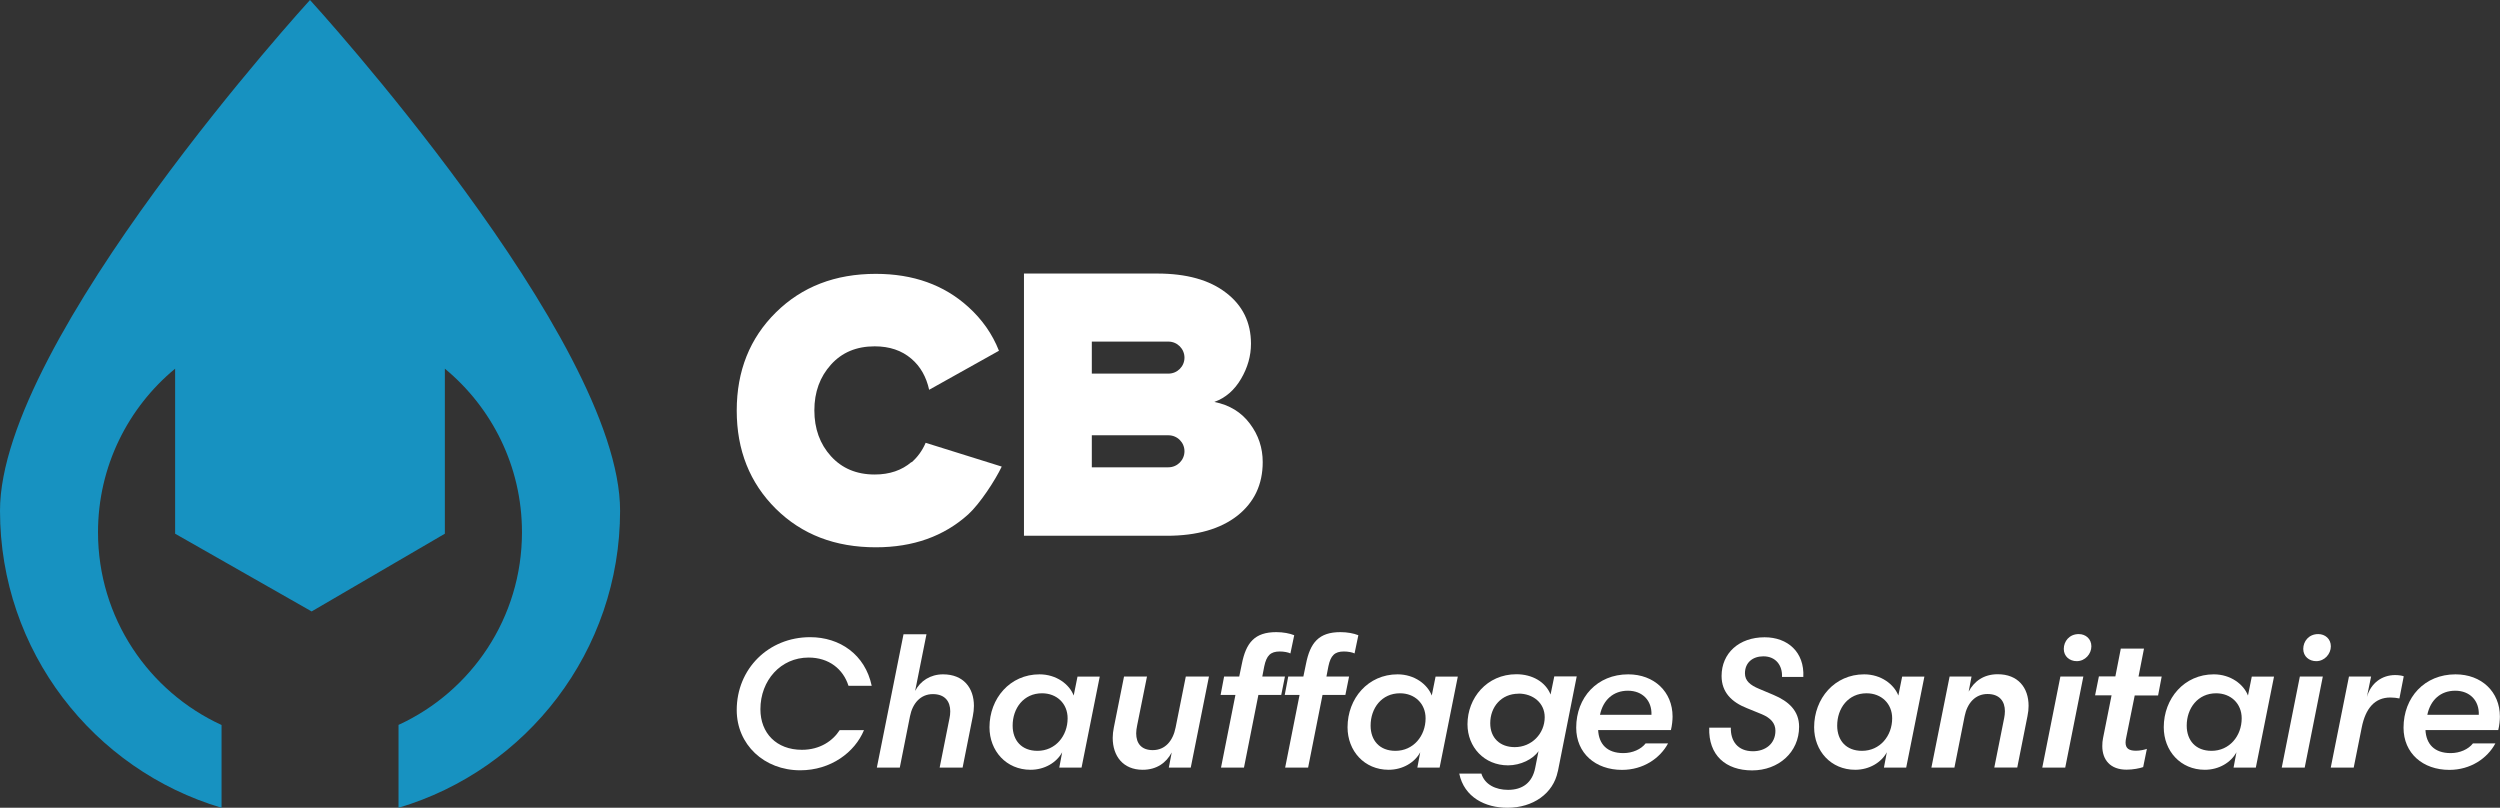
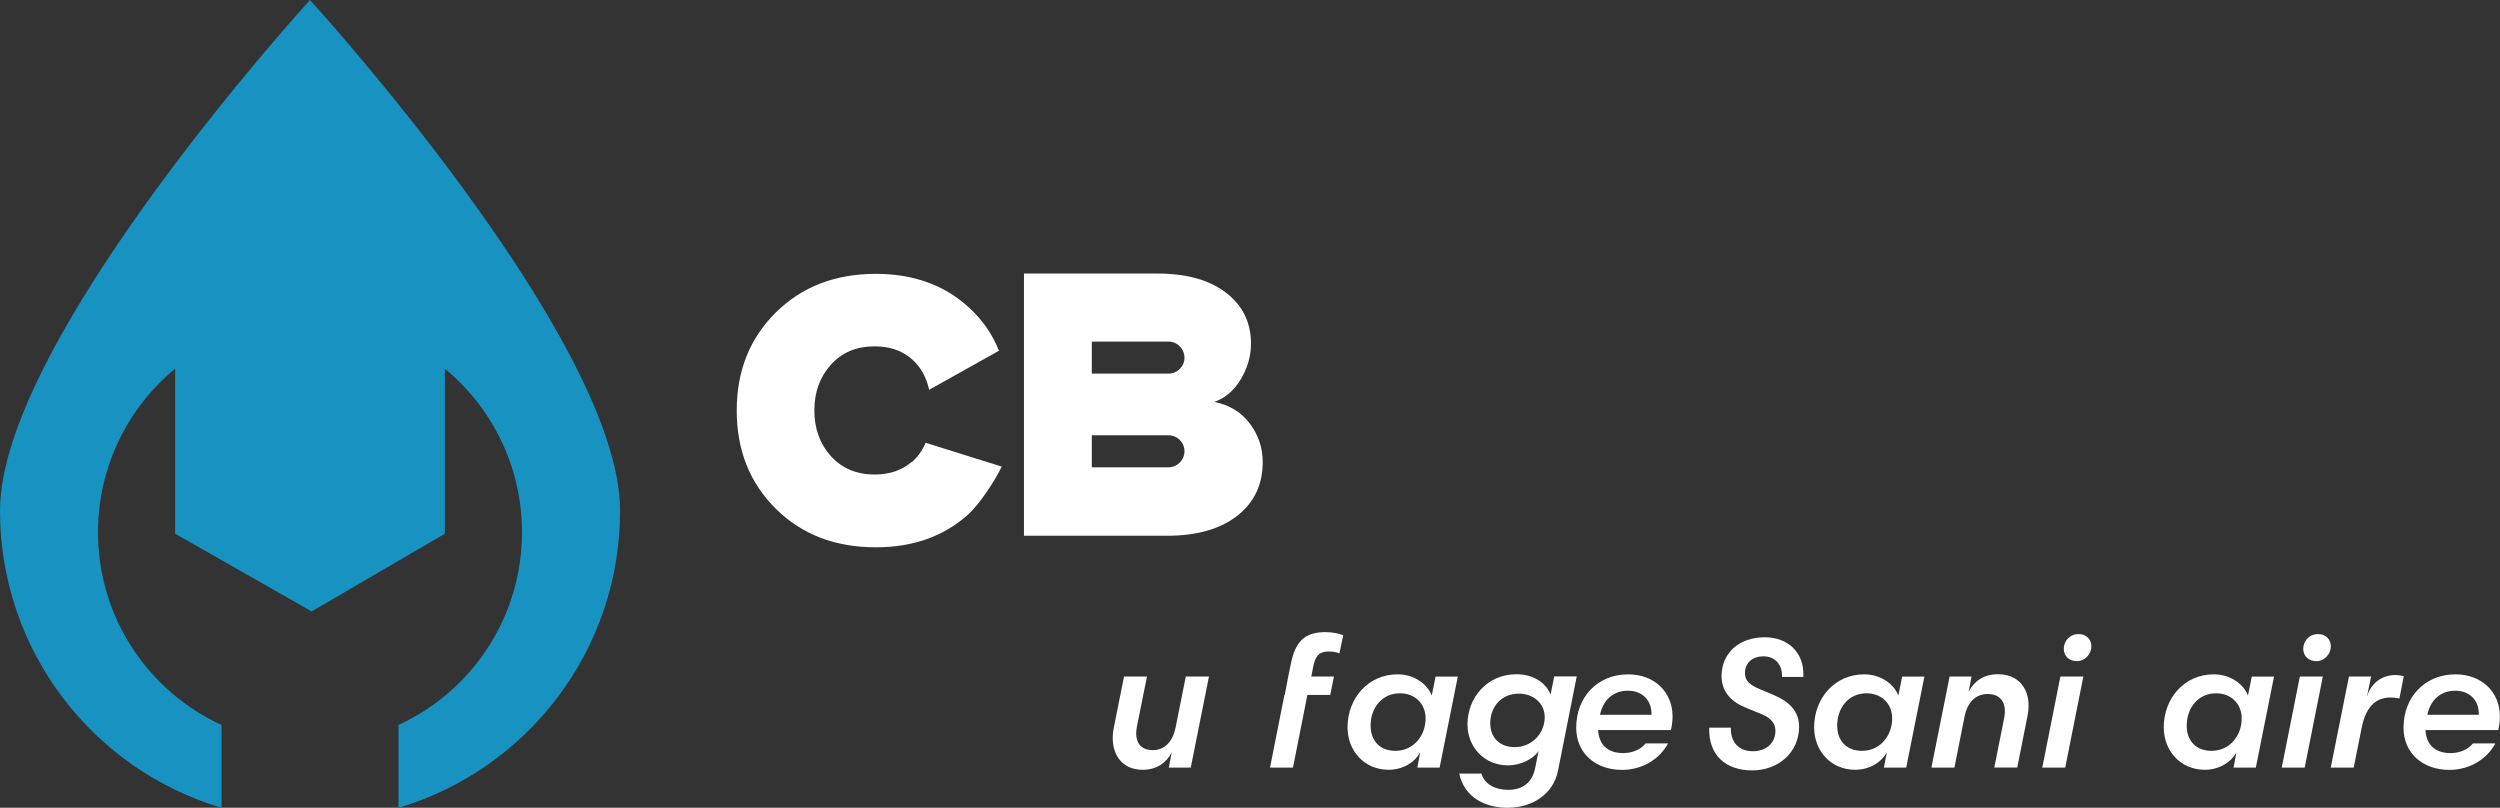
<svg xmlns="http://www.w3.org/2000/svg" id="Calque_2" viewBox="0 0 242.83 78.46">
  <rect x="0" y="0" width="242.83" height="78.46" fill="#333333" stroke="none" />
  <defs>
    <style>
      .cls-1 {
        fill: #1792c1;
      }

      .cls-2 {
        fill: #fff;
      }
    </style>
  </defs>
  <g id="Calque_1-2" data-name="Calque_1">
    <path class="cls-1" d="M60.23,49.6c0,13.64-9.07,25.17-21.52,28.86v-8.05c7.08-3.25,11.99-10.4,11.99-18.71,0-6.4-2.92-12.11-7.49-15.89v16.03l-12.94,7.55-13.26-7.55v-16.03c-4.57,3.78-7.49,9.49-7.49,15.89,0,8.31,4.92,15.47,12,18.72v8.04C9.07,74.77,0,63.24,0,49.6,0,32.96,30.11,0,30.11,0c0,0,30.12,32.96,30.12,49.6Z" />
    <g>
      <g>
        <path class="cls-2" d="M88.53,44.88c-.93.8-2.12,1.21-3.57,1.21-1.77,0-3.18-.6-4.25-1.78s-1.61-2.67-1.61-4.45.54-3.25,1.61-4.44c1.07-1.19,2.48-1.78,4.25-1.78,1.44,0,2.63.4,3.57,1.21.87.74,1.44,1.75,1.72,3.01l6.78-3.79c-.64-1.63-1.64-3.05-2.98-4.26-2.36-2.14-5.35-3.21-8.98-3.21-3.95,0-7.18,1.25-9.71,3.75s-3.8,5.68-3.8,9.53,1.27,7.03,3.8,9.54c2.53,2.5,5.76,3.74,9.71,3.74,3.63,0,6.62-1.07,8.98-3.2,1.13-1.03,2.62-3.31,3.25-4.64l-7.39-2.31c-.32.75-.78,1.39-1.37,1.9Z" />
        <path class="cls-2" d="M121.41,41.16c-.83-1.12-1.98-1.82-3.46-2.12,1.09-.39,1.96-1.15,2.6-2.25.64-1.09.96-2.23.96-3.4,0-2.07-.81-3.73-2.43-4.96-1.62-1.25-3.85-1.86-6.68-1.86h-12.94v25.47h13.89c2.91,0,5.19-.66,6.84-1.95,1.64-1.3,2.46-3.03,2.46-5.21,0-1.37-.41-2.62-1.24-3.72ZM113.49,45.39h-7.44v-3.11h7.44c.86,0,1.56.69,1.56,1.55s-.7,1.56-1.56,1.56ZM113.49,36.29h-7.44v-3.11h7.44c.86,0,1.56.7,1.56,1.56s-.7,1.55-1.56,1.55Z" />
      </g>
      <g>
-         <path class="cls-2" d="M82.41,66.6c-.51-1.6-1.88-2.73-3.87-2.73-2.71,0-4.68,2.22-4.68,5.02,0,2.32,1.56,3.94,4.03,3.94,1.76,0,3-.87,3.67-1.91h2.36c-.89,2.16-3.23,3.9-6.19,3.9-3.51,0-6.17-2.5-6.17-5.85,0-4.01,3.09-7.08,7.13-7.08,2.89,0,5.34,1.69,5.98,4.72h-2.25Z" />
-         <path class="cls-2" d="M87.4,74.56h-2.23l2.59-12.95h2.23l-1.1,5.5c.5-.96,1.47-1.61,2.71-1.61,1.97,0,3,1.3,3,3.07,0,.32-.04.66-.11,1.01l-.99,4.98h-2.23l.96-4.81c.04-.19.07-.41.07-.66,0-.94-.5-1.67-1.69-1.67s-1.97.89-2.22,2.15l-.99,4.98Z" />
-         <path class="cls-2" d="M105.05,74.56h-2.16l.28-1.49c-.53.99-1.7,1.7-3.07,1.7-2.36,0-3.99-1.83-3.99-4.13,0-2.8,1.99-5.14,4.86-5.14,1.65,0,2.91.98,3.32,2.06l.37-1.84h2.16l-1.77,8.85ZM101.21,67.34c-1.77,0-2.85,1.44-2.85,3.14,0,1.44.87,2.45,2.41,2.45,1.74,0,2.93-1.44,2.93-3.16,0-1.44-1.06-2.43-2.48-2.43Z" />
        <path class="cls-2" d="M115.2,65.71h2.23l-1.77,8.85h-2.13l.28-1.47c-.53,1.01-1.47,1.68-2.82,1.68-1.9,0-2.91-1.33-2.91-3.1,0-.32.04-.67.11-1.01l.99-4.95h2.23l-.96,4.77c-.05.25-.09.51-.09.75,0,.98.51,1.63,1.61,1.63,1.22,0,1.97-.92,2.22-2.2l.99-4.95Z" />
-         <path class="cls-2" d="M120,67.5h-1.44l.34-1.79h1.47l.25-1.21c.41-2.09,1.26-3.1,3.35-3.1.67,0,1.29.12,1.74.3l-.37,1.77c-.21-.11-.64-.19-1.03-.19-.9,0-1.29.39-1.51,1.44l-.19.99h2.2l-.36,1.79h-2.22l-1.4,7.06h-2.23l1.4-7.06Z" />
-         <path class="cls-2" d="M126.23,67.5h-1.44l.34-1.79h1.47l.25-1.21c.41-2.09,1.26-3.1,3.35-3.1.67,0,1.29.12,1.74.3l-.37,1.77c-.21-.11-.64-.19-1.03-.19-.9,0-1.29.39-1.51,1.44l-.19.99h2.2l-.36,1.79h-2.22l-1.4,7.06h-2.23l1.4-7.06Z" />
+         <path class="cls-2" d="M126.23,67.5h-1.44l.34-1.79l.25-1.21c.41-2.09,1.26-3.1,3.35-3.1.67,0,1.29.12,1.74.3l-.37,1.77c-.21-.11-.64-.19-1.03-.19-.9,0-1.29.39-1.51,1.44l-.19.99h2.2l-.36,1.79h-2.22l-1.4,7.06h-2.23l1.4-7.06Z" />
        <path class="cls-2" d="M139.83,74.56h-2.16l.28-1.49c-.53.99-1.7,1.7-3.07,1.7-2.36,0-3.99-1.83-3.99-4.13,0-2.8,1.99-5.14,4.86-5.14,1.65,0,2.91.98,3.32,2.06l.37-1.84h2.16l-1.77,8.85ZM135.98,67.34c-1.77,0-2.85,1.44-2.85,3.14,0,1.44.87,2.45,2.41,2.45,1.74,0,2.93-1.44,2.93-3.16,0-1.44-1.06-2.43-2.48-2.43Z" />
        <path class="cls-2" d="M151.31,74.93c-.43,2.15-2.41,3.53-4.89,3.53-2.15,0-4.2-1.01-4.68-3.32h2.15c.32,1.06,1.38,1.58,2.59,1.58,1.4,0,2.36-.69,2.64-2.15l.32-1.61c-.53.78-1.74,1.38-2.96,1.38-2.31,0-3.94-1.77-3.94-3.99,0-2.55,1.88-4.86,4.75-4.86,1.56,0,2.84.76,3.32,1.97l.36-1.76h2.18l-1.83,9.22ZM147.5,67.38c-1.67,0-2.75,1.28-2.75,2.87,0,1.42.94,2.32,2.38,2.32,1.65,0,2.91-1.31,2.91-2.91,0-1.38-1.13-2.29-2.54-2.29Z" />
        <path class="cls-2" d="M155.23,70.91c.07,1.35.85,2.24,2.45,2.24.89,0,1.72-.37,2.16-.94h2.18c-.78,1.45-2.41,2.57-4.47,2.57-2.57,0-4.45-1.61-4.45-4.1,0-2.94,2.04-5.18,5.05-5.18,2.52,0,4.31,1.69,4.31,4.1,0,.34-.05.87-.16,1.31h-7.08ZM155.41,69.43h5c.05-1.38-.87-2.34-2.29-2.34s-2.41.9-2.71,2.34Z" />
        <path class="cls-2" d="M168.12,70.66c-.04,1.31.66,2.31,2.15,2.31,1.21,0,2.18-.73,2.18-1.99,0-.73-.46-1.24-1.31-1.6l-1.47-.6c-1.47-.58-2.45-1.54-2.45-3.12,0-2.22,1.7-3.76,4.18-3.76,2.25,0,3.88,1.45,3.76,3.85h-2.07c.05-1.1-.59-2-1.81-2-1.03,0-1.79.6-1.79,1.65,0,.73.51,1.15,1.38,1.51l1.4.59c1.47.62,2.48,1.54,2.48,3.09,0,2.48-2,4.24-4.56,4.24s-4.26-1.47-4.17-4.15h2.09Z" />
        <path class="cls-2" d="M185.15,74.56h-2.16l.28-1.49c-.53.99-1.7,1.7-3.07,1.7-2.36,0-3.99-1.83-3.99-4.13,0-2.8,1.99-5.14,4.86-5.14,1.65,0,2.91.98,3.32,2.06l.37-1.84h2.16l-1.77,8.85ZM181.3,67.34c-1.77,0-2.85,1.44-2.85,3.14,0,1.44.87,2.45,2.41,2.45,1.74,0,2.93-1.44,2.93-3.16,0-1.44-1.06-2.43-2.48-2.43Z" />
        <path class="cls-2" d="M189.83,74.56h-2.23l1.77-8.85h2.13l-.28,1.47c.53-1.01,1.47-1.69,2.82-1.69,1.97,0,3,1.3,3,3.07,0,.32-.03.62-.11,1.01l-.99,4.98h-2.23l.96-4.81c.04-.19.07-.44.07-.66,0-.94-.5-1.67-1.69-1.67s-1.97.89-2.22,2.15l-.99,4.98Z" />
        <path class="cls-2" d="M198.37,74.56l1.76-8.85h2.23l-1.76,8.85h-2.23ZM201.92,61.59c.66,0,1.22.46,1.22,1.19s-.6,1.44-1.42,1.44c-.69,0-1.26-.46-1.26-1.19s.53-1.44,1.45-1.44Z" />
-         <path class="cls-2" d="M206.02,63h2.23l-.53,2.71h2.25l-.35,1.84h-2.27l-.82,4.06c-.04.16-.07.37-.07.51,0,.57.32.8,1.01.8.39,0,.82-.09,1.06-.18l-.36,1.77c-.34.12-.99.25-1.61.25-1.6,0-2.36-.97-2.36-2.29,0-.3.02-.5.07-.76l.83-4.17h-1.6l.37-1.84h1.6l.53-2.71Z" />
        <path class="cls-2" d="M219.11,74.56h-2.16l.28-1.49c-.53.99-1.7,1.7-3.07,1.7-2.36,0-3.99-1.83-3.99-4.13,0-2.8,1.99-5.14,4.86-5.14,1.65,0,2.91.98,3.32,2.06l.37-1.84h2.16l-1.77,8.85ZM215.26,67.34c-1.77,0-2.86,1.44-2.86,3.14,0,1.44.87,2.45,2.41,2.45,1.74,0,2.93-1.44,2.93-3.16,0-1.44-1.06-2.43-2.48-2.43Z" />
        <path class="cls-2" d="M221.63,74.56l1.76-8.85h2.23l-1.76,8.85h-2.23ZM225.18,61.59c.66,0,1.22.46,1.22,1.19s-.6,1.44-1.42,1.44c-.69,0-1.26-.46-1.26-1.19s.53-1.44,1.45-1.44Z" />
        <path class="cls-2" d="M233.05,67.84c-.2-.05-.59-.09-.87-.09-1.51,0-2.41,1.05-2.78,2.91l-.78,3.9h-2.23l1.77-8.85h2.15l-.41,1.99c.39-1.36,1.47-2.13,2.75-2.13.32,0,.67.05.83.12l-.42,2.15Z" />
        <path class="cls-2" d="M235.59,70.91c.07,1.35.85,2.24,2.45,2.24.89,0,1.72-.37,2.16-.94h2.18c-.78,1.45-2.41,2.57-4.47,2.57-2.57,0-4.45-1.61-4.45-4.1,0-2.94,2.04-5.18,5.05-5.18,2.52,0,4.31,1.69,4.31,4.1,0,.34-.05.87-.16,1.31h-7.08ZM235.77,69.43h5c.05-1.38-.87-2.34-2.29-2.34s-2.41.9-2.71,2.34Z" />
      </g>
    </g>
  </g>
</svg>